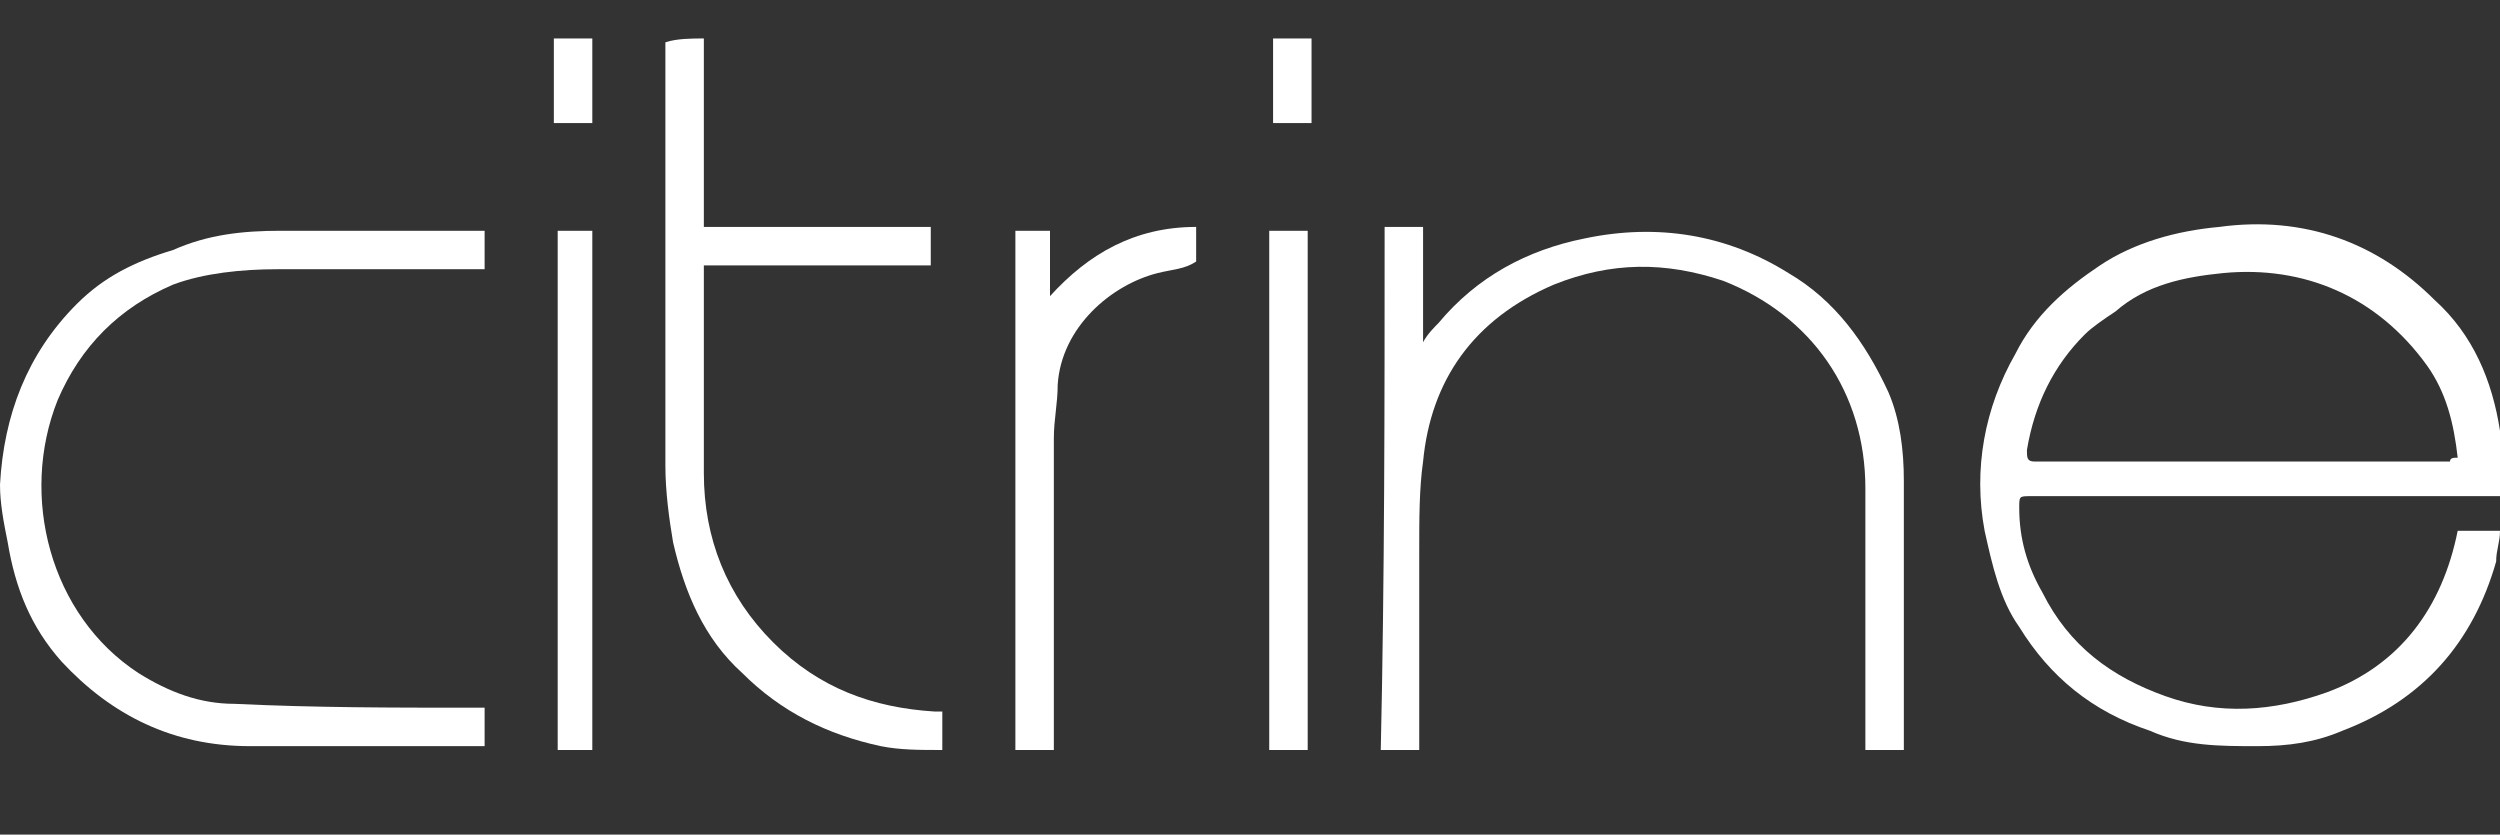
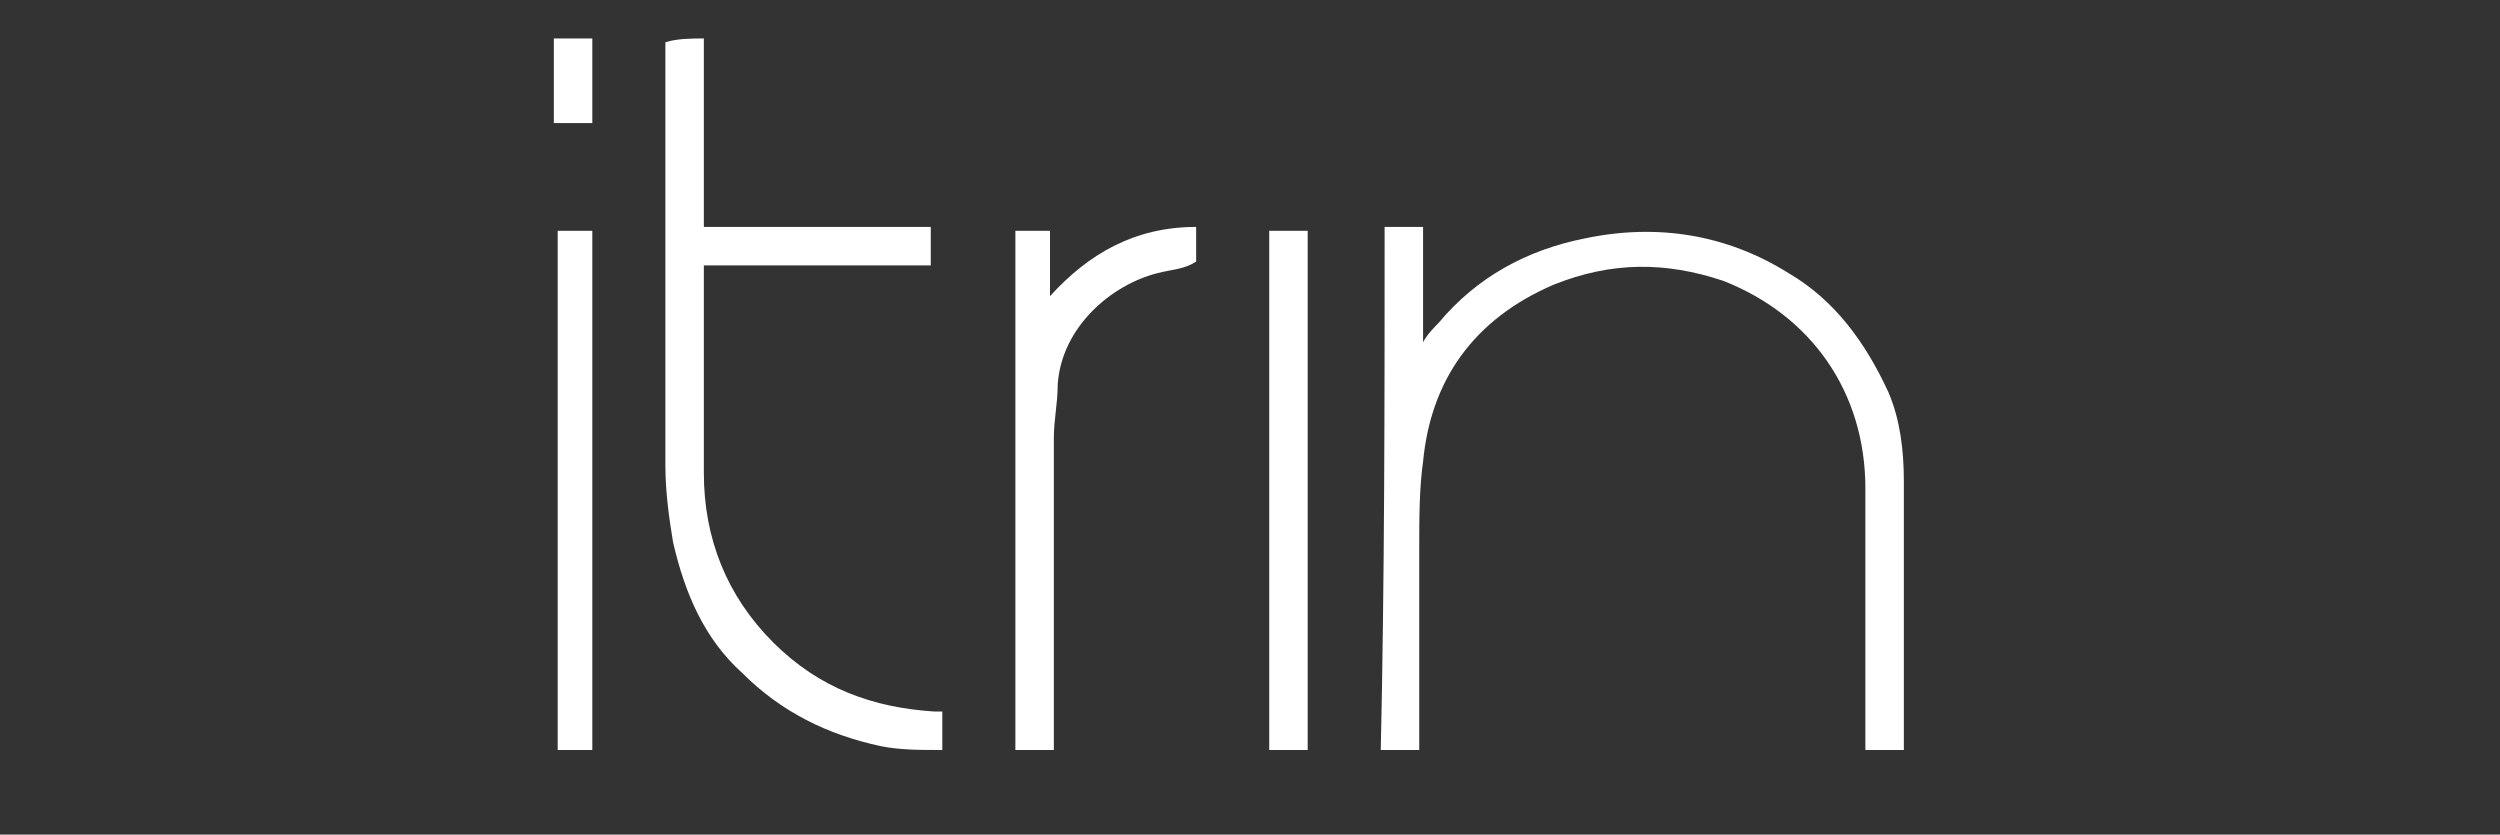
<svg xmlns="http://www.w3.org/2000/svg" version="1.1" id="Слой_1" x="0px" y="0px" width="65px" height="21.7px" viewBox="0 0 65 21.7" style="enable-background:new 0 0 65 21.7;" xml:space="preserve">
  <rect x="0" y="0" width="65" height="21.7" fill="#333333" stroke="none" />
  <style type="text/css">
	.st0{fill:#FFFFFF;}
</style>
  <g>
-     <path class="st0" d="M65,12.9c-0.1,0-0.2,0-0.3,0c-4,0-7.9,0-11.9,0c-0.3,0-0.3,0-0.3,0.3c0,0.8,0.2,1.5,0.6,2.2   c0.7,1.4,1.8,2.2,3.2,2.7c1.4,0.5,2.8,0.4,4.2-0.1c1.9-0.7,3-2.2,3.4-4.2c0.1,0,0.3,0,0.5,0c0.2,0,0.3,0,0.6,0   c0,0.3-0.1,0.5-0.1,0.8c-0.6,2.1-1.9,3.6-4,4.4c-0.7,0.3-1.4,0.4-2.2,0.4c-1,0-1.9,0-2.8-0.4c-1.5-0.5-2.6-1.4-3.4-2.7   c-0.5-0.7-0.7-1.6-0.9-2.5c-0.3-1.6,0-3.2,0.8-4.6c0.5-1,1.3-1.7,2.2-2.3c0.9-0.6,2-0.9,3.1-1c2.2-0.3,4.1,0.4,5.6,1.9   c1,0.9,1.5,2.1,1.7,3.4c0.1,0.3,0.1,0.7,0.1,1C65,12.5,65,12.7,65,12.9z M63.9,11.9C63.9,11.9,63.9,11.9,63.9,11.9   c-0.1-0.9-0.3-1.7-0.8-2.4c-1.3-1.8-3.2-2.6-5.3-2.4c-1,0.1-2,0.3-2.8,1c-0.3,0.2-0.6,0.4-0.8,0.6c-0.8,0.8-1.3,1.8-1.5,3   c0,0.2,0,0.3,0.2,0.3c3.6,0,7.2,0,10.8,0C63.7,11.9,63.8,11.9,63.9,11.9z" />
    <path class="st0" d="M18.3,1c0,1.6,0,3.2,0,4.9c2,0,3.9,0,5.9,0c0,0.3,0,0.7,0,1c-2,0-3.9,0-5.9,0c0,0.1,0,0.2,0,0.3   c0,1.7,0,3.4,0,5.1c0,1.7,0.6,3.2,1.8,4.4c1.2,1.2,2.6,1.7,4.2,1.8c0.1,0,0.1,0,0.2,0c0,0.3,0,0.6,0,1c-0.6,0-1.1,0-1.6-0.1   c-1.4-0.3-2.6-0.9-3.6-1.9c-1-0.9-1.5-2.1-1.8-3.4c-0.1-0.6-0.2-1.3-0.2-2c0-3.6,0-7.1,0-10.7c0-0.1,0-0.2,0-0.3   C17.6,1,18,1,18.3,1z" />
    <path class="st0" d="M15.4,1c0,0.6,0,1.3,0,1.9c0,0.1,0,0.2,0,0.3c-0.3,0-0.6,0-1,0c0-0.7,0-1.5,0-2.2C14.8,1,15.1,1,15.4,1z" />
-     <path class="st0" d="M34.1,1c0,0.7,0,1.5,0,2.2c-0.3,0-0.6,0-1,0c0-0.7,0-1.5,0-2.2C33.4,1,33.7,1,34.1,1z" />
    <path class="st0" d="M36,5.9c0.3,0,0.6,0,1,0c0,1,0,2,0,3c0,0,0,0,0,0c0.1-0.2,0.3-0.4,0.4-0.5c1-1.2,2.3-1.9,3.8-2.2   c1.9-0.4,3.7-0.1,5.3,0.9c1.2,0.7,2,1.8,2.6,3.1c0.3,0.7,0.4,1.5,0.4,2.3c0,2.3,0,4.6,0,6.8c0,0,0,0.1,0,0.2c-0.3,0-0.6,0-1,0   c0-0.1,0-0.2,0-0.3c0-2.2,0-4.3,0-6.5c0-2.5-1.4-4.5-3.7-5.4c-1.5-0.5-2.9-0.5-4.4,0.1C38.3,8.3,37.2,9.9,37,12   c-0.1,0.7-0.1,1.5-0.1,2.3c0,1.6,0,3.3,0,4.9c0,0.1,0,0.2,0,0.3c-0.3,0-0.6,0-1,0C36,15,36,10.5,36,5.9z" />
-     <path class="st0" d="M12.6,6c0,0.3,0,0.7,0,1c-0.1,0-0.2,0-0.3,0c-1.7,0-3.4,0-5.1,0c-0.9,0-1.9,0.1-2.7,0.4c-1.4,0.6-2.4,1.6-3,3   c-1,2.5-0.2,5.6,2.1,7.1c0.8,0.5,1.6,0.8,2.5,0.8c2.1,0.1,4.1,0.1,6.2,0.1c0.1,0,0.2,0,0.3,0c0,0.3,0,0.6,0,1c-0.1,0-0.2,0-0.3,0   c-1.9,0-3.9,0-5.8,0c-2,0-3.6-0.8-4.9-2.2c-0.8-0.9-1.2-1.9-1.4-3.1C0.1,13.6,0,13.1,0,12.6c0.1-1.8,0.7-3.4,2-4.7   c0.7-0.7,1.5-1.1,2.5-1.4C5.4,6.1,6.3,6,7.3,6c1.7,0,3.4,0,5.1,0C12.4,6,12.5,6,12.6,6z" />
    <path class="st0" d="M26.4,19.5c0-4.5,0-9,0-13.5c0.3,0,0.6,0,0.9,0c0,0.6,0,1.2,0,1.7c0,0,0,0,0,0c1-1.1,2.2-1.8,3.8-1.8   c0,0.3,0,0.6,0,0.9C30.8,7,30.5,7,30.1,7.1c-1.2,0.3-2.5,1.4-2.6,2.9c0,0.5-0.1,0.9-0.1,1.4c0,2.6,0,5.2,0,7.8c0,0.1,0,0.2,0,0.3   C27.1,19.5,26.8,19.5,26.4,19.5z" />
    <path class="st0" d="M15.4,19.5c-0.3,0-0.6,0-0.9,0c0-4.5,0-9,0-13.5c0.3,0,0.6,0,0.9,0C15.4,10.5,15.4,15,15.4,19.5z" />
    <path class="st0" d="M34,19.5c-0.3,0-0.6,0-1,0c0-4.5,0-9,0-13.5c0.3,0,0.6,0,1,0C34,10.5,34,15,34,19.5z" />
  </g>
</svg>